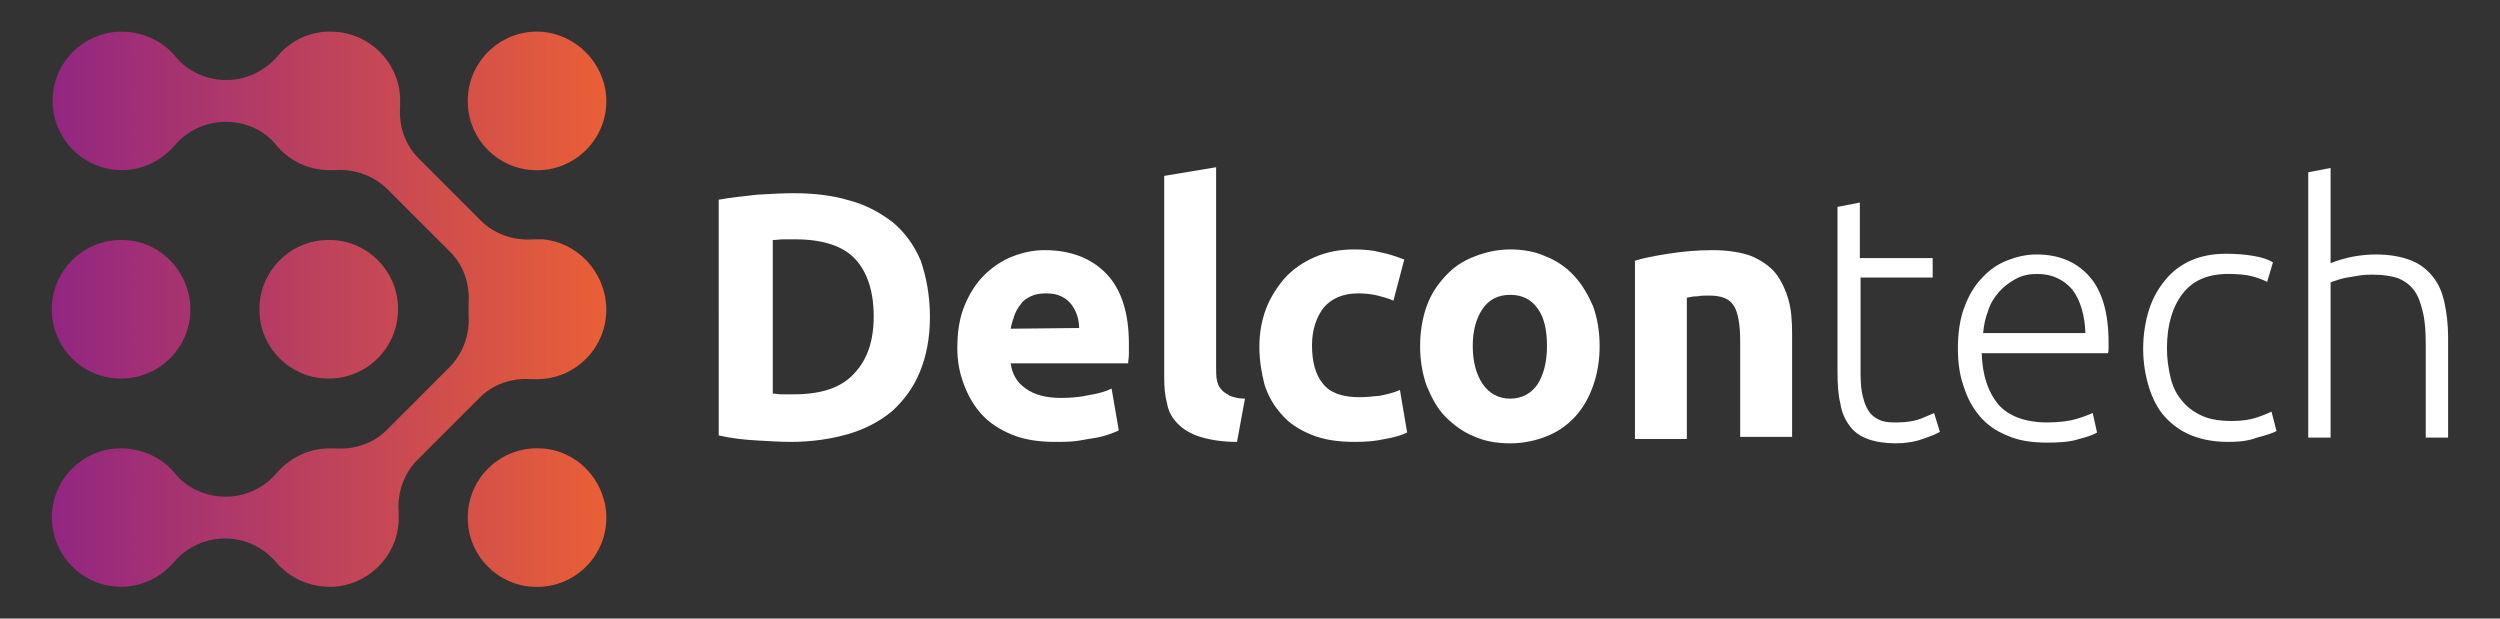
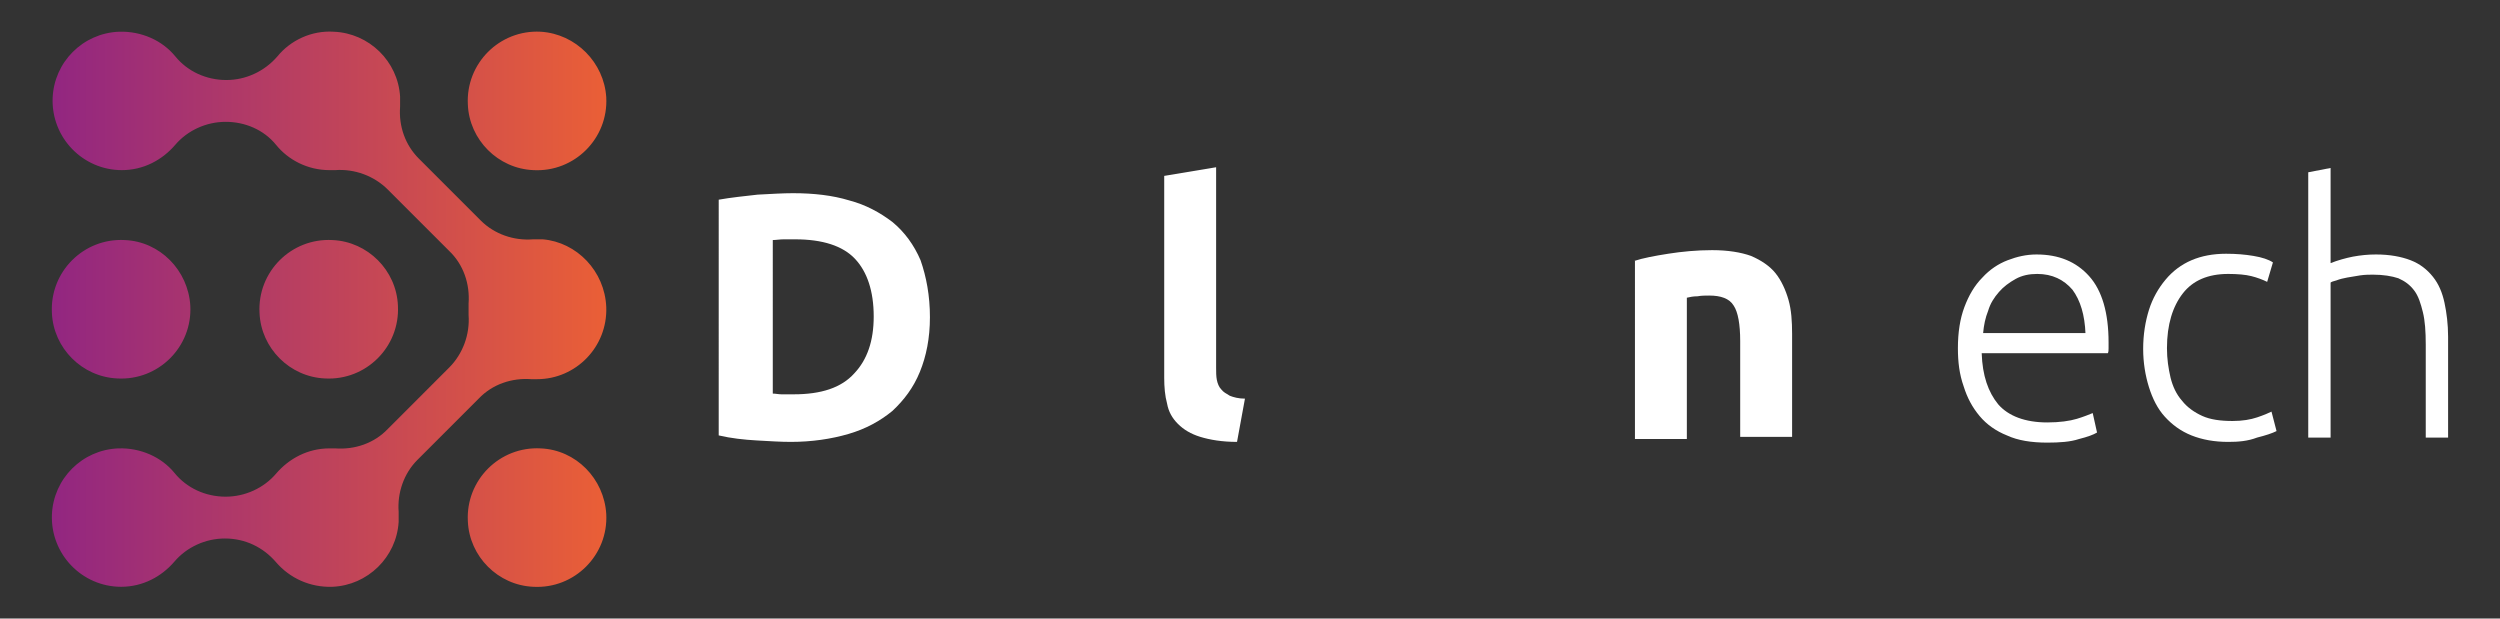
<svg xmlns="http://www.w3.org/2000/svg" version="1.1" id="Capa_1" x="0px" y="0px" viewBox="0 0 346.8 85.8" style="enable-background:new 0 0 346.8 85.8;" xml:space="preserve">
  <rect x="0" y="0" width="346.8" height="85.8" fill="#333333" stroke="none" />
  <style type="text/css">
	.st0{fill:url(#SVGID_1_);}
	.st1{fill:#FFFFFF;}
</style>
  <g id="Capa_1_00000008143470240339532230000006718892968723053447_">
</g>
  <g id="_x3C_Capa_x3E_">
    <g>
      <g>
        <g>
          <linearGradient id="SVGID_1_" gradientUnits="userSpaceOnUse" x1="7.186" y1="45.103" x2="84.114" y2="45.103" gradientTransform="matrix(1 0 0 -1 0 88)">
            <stop offset="0" style="stop-color:#922681" />
            <stop offset="1" style="stop-color:#EA5F36" />
          </linearGradient>
          <path class="st0" d="M84.1,42.6c0.2,5.5-4.2,10-9.6,10c-0.3,0-0.6,0-0.8,0c-2.7-0.2-5.4,0.7-7.3,2.7l-8.5,8.5      c-1.9,1.9-2.8,4.6-2.6,7.2c0,0.5,0,1,0,1.4c-0.3,4.9-4.3,8.8-9.2,9c-3.1,0.1-5.9-1.2-7.8-3.4c-1.8-2.1-4.3-3.3-7.1-3.3l0,0      c-2.7,0-5.3,1.2-7,3.2c-1.8,2.1-4.4,3.5-7.4,3.5c-5.4,0-9.8-4.5-9.6-10c0.2-5,4.2-9,9.2-9.2c3.1-0.1,6,1.2,7.8,3.4      c1.7,2.1,4.3,3.3,7.1,3.3l0,0c2.7,0,5.3-1.2,7-3.2c1.8-2.1,4.4-3.5,7.4-3.5c0.3,0,0.6,0,0.8,0c2.7,0.2,5.4-0.7,7.3-2.7l8.5-8.5      c1.9-1.9,2.9-4.6,2.7-7.3c0-0.3,0-0.6,0-0.8c0-0.3,0-0.6,0-0.8c0.2-2.7-0.7-5.4-2.7-7.3l-8.5-8.5c-1.9-1.9-4.6-2.9-7.3-2.7      c-0.3,0-0.6,0-0.8,0c-3,0-5.7-1.4-7.4-3.5s-4.3-3.2-7-3.2l0,0c-2.7,0-5.3,1.2-7,3.2c-1.8,2.1-4.4,3.5-7.4,3.5      c-5.4,0-9.8-4.5-9.6-10c0.2-5,4.2-9,9.2-9.2c3.1-0.1,6,1.2,7.8,3.4c1.7,2.1,4.3,3.3,7.1,3.3l0,0c2.7,0,5.3-1.2,7.1-3.3      c1.8-2.2,4.7-3.6,7.8-3.4c4.9,0.2,8.9,4.1,9.2,9c0,0.5,0,1,0,1.4c-0.2,2.7,0.7,5.3,2.6,7.2l8.6,8.6c1.9,1.9,4.6,2.8,7.2,2.6      c0.5,0,1,0,1.4,0C80,33.6,83.9,37.6,84.1,42.6z M46.1,33.3C40.4,33,35.7,37.7,36,43.4c0.2,4.9,4.2,8.9,9.1,9.1      c5.7,0.3,10.4-4.4,10.1-10.1C55,37.5,51,33.5,46.1,33.3z M17.3,33.3C11.6,33,6.9,37.7,7.2,43.4c0.2,4.9,4.2,8.9,9.1,9.1      c5.7,0.3,10.4-4.4,10.1-10.1C26.1,37.5,22.2,33.5,17.3,33.3z M75,4.4c-5.7-0.3-10.4,4.4-10.1,10.1c0.2,4.9,4.2,8.9,9.1,9.1      c5.7,0.3,10.4-4.4,10.1-10.1C83.8,8.7,79.9,4.7,75,4.4z M75,62.2c-5.7-0.3-10.4,4.4-10.1,10.1c0.2,4.9,4.2,8.9,9.1,9.1      c5.7,0.3,10.4-4.4,10.1-10.1C83.8,66.4,79.9,62.4,75,62.2z" />
        </g>
      </g>
      <g>
        <path class="st1" d="M129,44c0,2.9-0.5,5.4-1.4,7.6c-0.9,2.2-2.2,3.9-3.8,5.4c-1.7,1.4-3.7,2.5-6.1,3.2s-5.1,1.1-8,1.1     c-1.4,0-2.9-0.1-4.7-0.2c-1.8-0.1-3.6-0.3-5.3-0.7V27.7c1.7-0.3,3.6-0.5,5.4-0.7c1.9-0.1,3.5-0.2,4.9-0.2c2.9,0,5.5,0.3,7.8,1     c2.3,0.6,4.3,1.7,6,3c1.7,1.4,3,3.2,3.9,5.3C128.5,38.4,129,41,129,44z M107.2,54.6c0.4,0,0.8,0.1,1.2,0.1c0.5,0,1,0,1.7,0     c3.8,0,6.6-0.9,8.4-2.9c1.8-1.9,2.7-4.5,2.7-7.9c0-3.5-0.9-6.2-2.6-8s-4.5-2.7-8.3-2.7c-0.5,0-1,0-1.6,0c-0.5,0-1.1,0.1-1.5,0.1     C107.2,33.3,107.2,54.6,107.2,54.6z" />
-         <path class="st1" d="M132.8,48.3c0-2.3,0.3-4.2,1-5.9s1.6-3.1,2.7-4.2c1.1-1.1,2.4-2,3.9-2.6s3-0.9,4.5-0.9     c3.6,0,6.5,1.1,8.6,3.3s3.1,5.5,3.1,9.7c0,0.4,0,0.9,0,1.4s-0.1,0.9-0.1,1.3h-16.3c0.2,1.5,0.9,2.7,2.1,3.5     c1.2,0.9,2.9,1.3,4.9,1.3c1.3,0,2.6-0.1,3.9-0.4c1.3-0.2,2.3-0.5,3.1-0.9l1,5.8c-0.4,0.2-0.9,0.4-1.5,0.6     c-0.6,0.2-1.4,0.4-2.1,0.5c-0.8,0.1-1.6,0.3-2.5,0.4c-0.9,0.1-1.8,0.1-2.7,0.1c-2.3,0-4.3-0.3-6-1s-3.1-1.6-4.2-2.8     c-1.1-1.2-1.9-2.6-2.5-4.2S132.8,50.1,132.8,48.3z M149.7,45.5c0-0.6-0.1-1.2-0.3-1.8s-0.5-1.1-0.8-1.5c-0.4-0.5-0.8-0.8-1.4-1.1     c-0.6-0.3-1.3-0.4-2.1-0.4s-1.5,0.1-2.1,0.4c-0.6,0.3-1.1,0.6-1.4,1.1c-0.4,0.5-0.7,1-0.9,1.6s-0.4,1.2-0.5,1.8L149.7,45.5     L149.7,45.5z" />
        <path class="st1" d="M171.6,61.3c-2.1,0-3.8-0.3-5.1-0.7s-2.3-1-3.1-1.8s-1.3-1.7-1.5-2.8c-0.3-1.1-0.4-2.3-0.4-3.6v-28l7.2-1.2     V51c0,0.6,0,1.2,0.1,1.7s0.3,1,0.6,1.3c0.3,0.4,0.7,0.6,1.2,0.9c0.5,0.2,1.2,0.4,2.1,0.4L171.6,61.3z" />
-         <path class="st1" d="M174.7,48.1c0-1.8,0.3-3.6,0.9-5.2c0.6-1.6,1.5-3,2.6-4.3c1.1-1.2,2.5-2.2,4.1-2.9s3.4-1.1,5.5-1.1     c1.4,0,2.6,0.1,3.7,0.4c1.1,0.2,2.2,0.6,3.3,1l-1.5,5.7c-0.7-0.3-1.4-0.5-2.2-0.7s-1.7-0.3-2.7-0.3c-2.1,0-3.7,0.7-4.8,2     c-1,1.3-1.6,3.1-1.6,5.2c0,2.3,0.5,4.1,1.5,5.3c1,1.3,2.7,1.9,5.1,1.9c0.9,0,1.8-0.1,2.8-0.2c1-0.2,1.9-0.4,2.8-0.8l1,5.9     c-0.8,0.4-1.9,0.7-3.1,0.9c-1.3,0.3-2.6,0.4-4.2,0.4c-2.3,0-4.3-0.3-6-1s-3.1-1.6-4.1-2.8c-1.1-1.2-1.9-2.6-2.4-4.2     C175,51.7,174.7,50,174.7,48.1z" />
-         <path class="st1" d="M221.9,48c0,2-0.3,3.8-0.9,5.5c-0.6,1.7-1.4,3.1-2.5,4.3s-2.4,2.1-3.9,2.7c-1.5,0.6-3.2,1-5.1,1     c-1.9,0-3.6-0.3-5.1-1c-1.5-0.6-2.8-1.6-3.9-2.7s-1.9-2.6-2.6-4.3c-0.6-1.7-0.9-3.5-0.9-5.5s0.3-3.8,0.9-5.5s1.5-3,2.6-4.2     s2.4-2.1,4-2.7c1.5-0.6,3.2-1,5-1s3.5,0.3,5,1c1.5,0.6,2.8,1.5,3.9,2.7c1.1,1.2,1.9,2.6,2.6,4.2C221.6,44.2,221.9,46,221.9,48z      M214.6,48c0-2.2-0.4-4-1.3-5.2c-0.9-1.3-2.2-1.9-3.8-1.9s-2.9,0.6-3.8,1.9c-0.9,1.3-1.4,3-1.4,5.2s0.5,4,1.4,5.3s2.2,2,3.8,2     s2.9-0.7,3.8-2C214.1,52,214.6,50.3,214.6,48z" />
        <path class="st1" d="M226.7,36.2c1.2-0.4,2.8-0.7,4.7-1s4-0.5,6.1-0.5c2.2,0,4,0.3,5.4,0.8c1.4,0.6,2.6,1.4,3.4,2.4     c0.8,1,1.4,2.3,1.8,3.7c0.4,1.4,0.5,3,0.5,4.7v14.3h-7.2V47.3c0-2.3-0.3-4-0.9-4.9c-0.6-1-1.8-1.4-3.4-1.4c-0.5,0-1.1,0-1.6,0.1     c-0.6,0-1.1,0.1-1.5,0.2v19.6h-7.2V36.2H226.7z" />
-         <path class="st1" d="M258.1,35.8h10v2.7h-10v13.3c0,1.4,0.1,2.6,0.4,3.5c0.2,0.9,0.6,1.6,1,2.1c0.5,0.5,1,0.8,1.6,1     s1.4,0.2,2.1,0.2c1.3,0,2.4-0.2,3.2-0.5c0.8-0.3,1.4-0.6,1.9-0.8l0.8,2.6c-0.5,0.3-1.2,0.6-2.4,1c-1.1,0.4-2.4,0.6-3.7,0.6     c-1.5,0-2.8-0.2-3.9-0.6s-1.9-1-2.5-1.8s-1.1-1.8-1.3-3.1c-0.3-1.2-0.4-2.7-0.4-4.3v-23l3.1-0.6v7.7H258.1z" />
        <path class="st1" d="M271.6,48.3c0-2.2,0.3-4.1,0.9-5.7c0.6-1.6,1.4-3,2.5-4.1c1-1.1,2.2-1.9,3.5-2.4s2.6-0.8,4-0.8     c3.1,0,5.5,1,7.3,3s2.7,5.1,2.7,9.2c0,0.3,0,0.5,0,0.8s0,0.5-0.1,0.7h-17.5c0.1,3.1,0.9,5.4,2.3,7.1c1.4,1.6,3.7,2.5,6.8,2.5     c1.7,0,3.1-0.2,4.1-0.5s1.7-0.6,2.2-0.8l0.6,2.7c-0.5,0.3-1.3,0.6-2.5,0.9c-1.2,0.4-2.7,0.5-4.4,0.5c-2.2,0-4.1-0.3-5.6-1     c-1.5-0.6-2.8-1.5-3.8-2.7s-1.7-2.5-2.2-4.1C271.8,51.9,271.6,50.2,271.6,48.3z M289.3,46.3c-0.1-2.6-0.7-4.6-1.8-6.1     c-1.2-1.4-2.8-2.2-4.9-2.2c-1.1,0-2.1,0.2-3,0.7s-1.7,1.1-2.3,1.8c-0.7,0.8-1.2,1.6-1.5,2.6c-0.4,1-0.6,2-0.7,3.1h14.2V46.3z" />
        <path class="st1" d="M309.1,61.3c-1.9,0-3.6-0.3-5.1-0.9s-2.7-1.5-3.7-2.6s-1.7-2.5-2.2-4.1s-0.8-3.4-0.8-5.3     c0-2,0.3-3.8,0.8-5.4c0.5-1.6,1.3-3,2.3-4.2s2.2-2.1,3.6-2.7c1.4-0.6,3-0.9,4.8-0.9c1.4,0,2.6,0.1,3.8,0.3     c1.2,0.2,2.1,0.5,2.7,0.9l-0.8,2.7c-0.6-0.3-1.4-0.6-2.2-0.8c-0.8-0.2-1.9-0.3-3.2-0.3c-2.8,0-4.9,0.9-6.3,2.7s-2.2,4.3-2.2,7.6     c0,1.5,0.2,2.8,0.5,4.1c0.3,1.2,0.8,2.3,1.6,3.2c0.7,0.9,1.7,1.6,2.8,2.1s2.5,0.7,4.2,0.7c1.4,0,2.5-0.2,3.4-0.5s1.6-0.6,2-0.8     l0.7,2.7c-0.6,0.3-1.5,0.6-2.7,0.9C311.8,61.2,310.5,61.3,309.1,61.3z" />
        <path class="st1" d="M320.2,60.8V23.9l3.1-0.6v13.2c1-0.4,2.1-0.7,3.1-0.9c1.1-0.2,2.1-0.3,3.2-0.3c1.9,0,3.5,0.3,4.8,0.8     s2.3,1.3,3.1,2.3c0.8,1,1.3,2.2,1.6,3.6c0.3,1.4,0.5,3,0.5,4.7v14h-3.1V47.8c0-1.8-0.1-3.3-0.4-4.5s-0.6-2.2-1.2-3     s-1.3-1.3-2.2-1.7c-0.9-0.3-2.1-0.5-3.5-0.5c-0.5,0-1.1,0-1.8,0.1c-0.6,0.1-1.2,0.2-1.8,0.3c-0.5,0.1-1,0.2-1.5,0.4     c-0.4,0.1-0.7,0.2-0.8,0.3v21.5h-3.1V60.8z" />
      </g>
    </g>
  </g>
</svg>